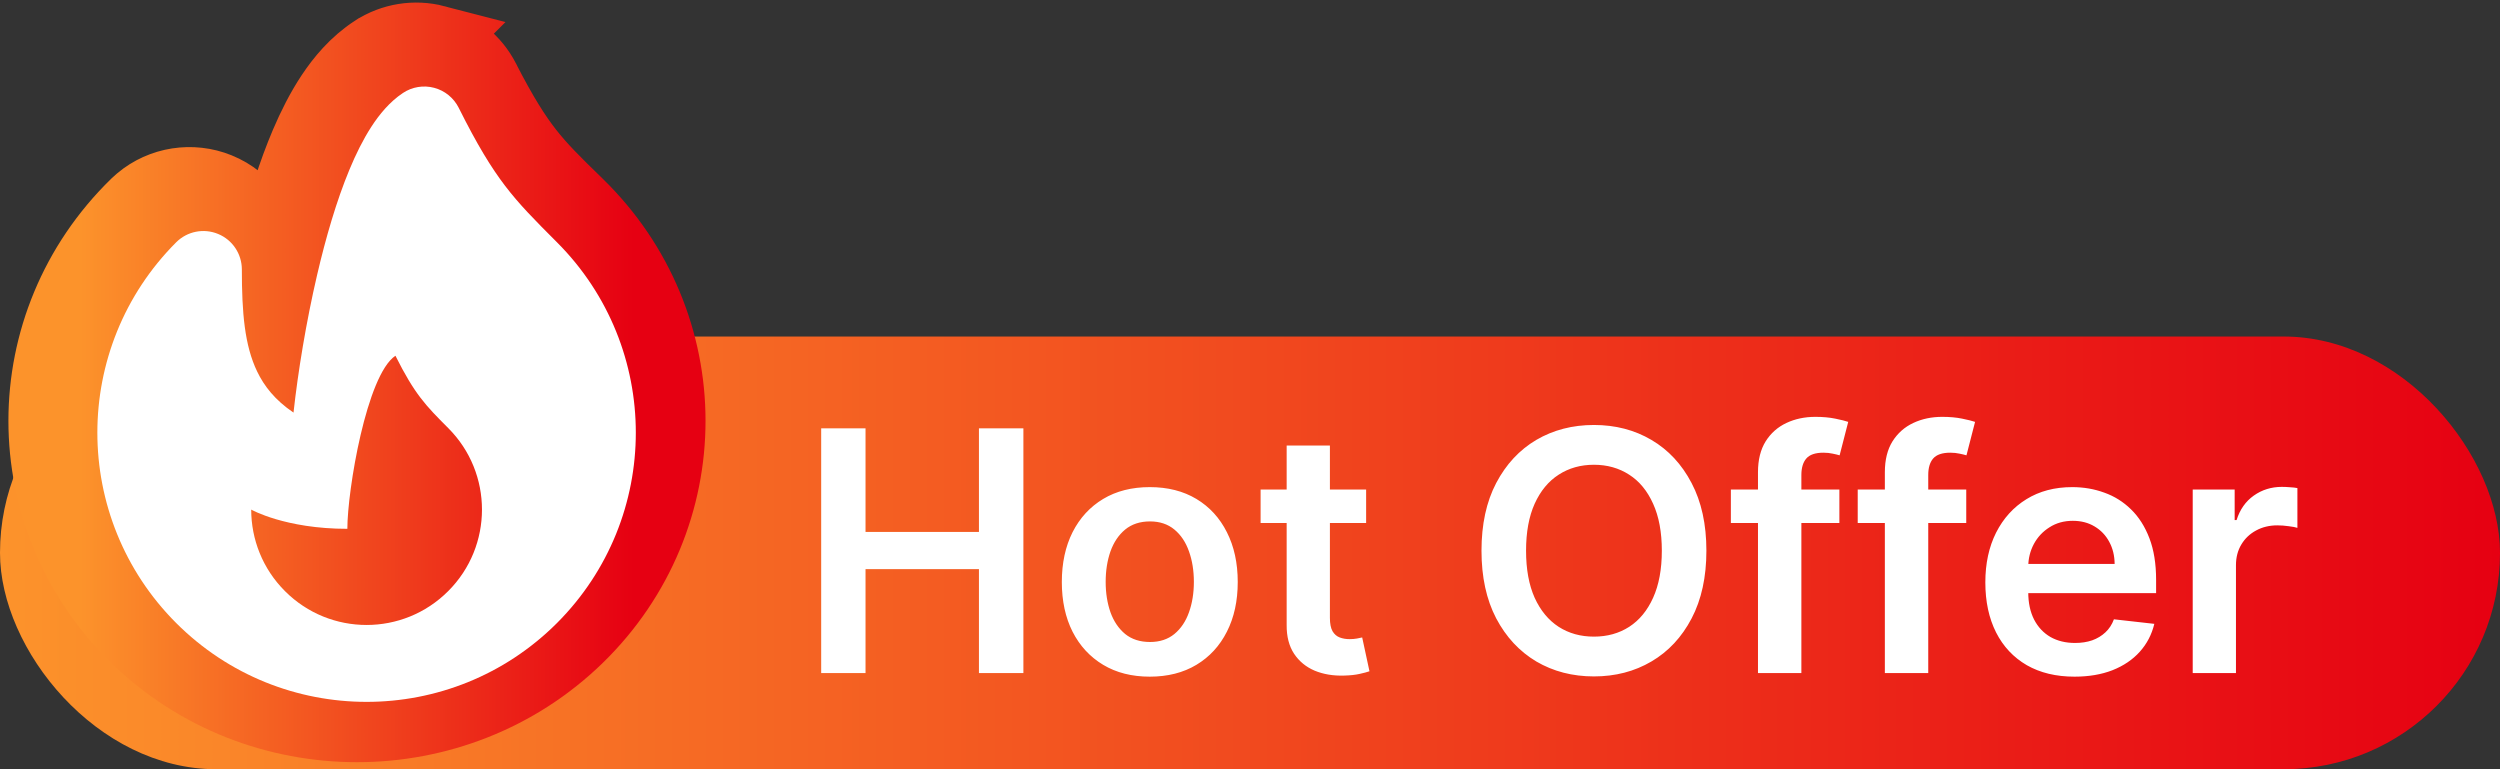
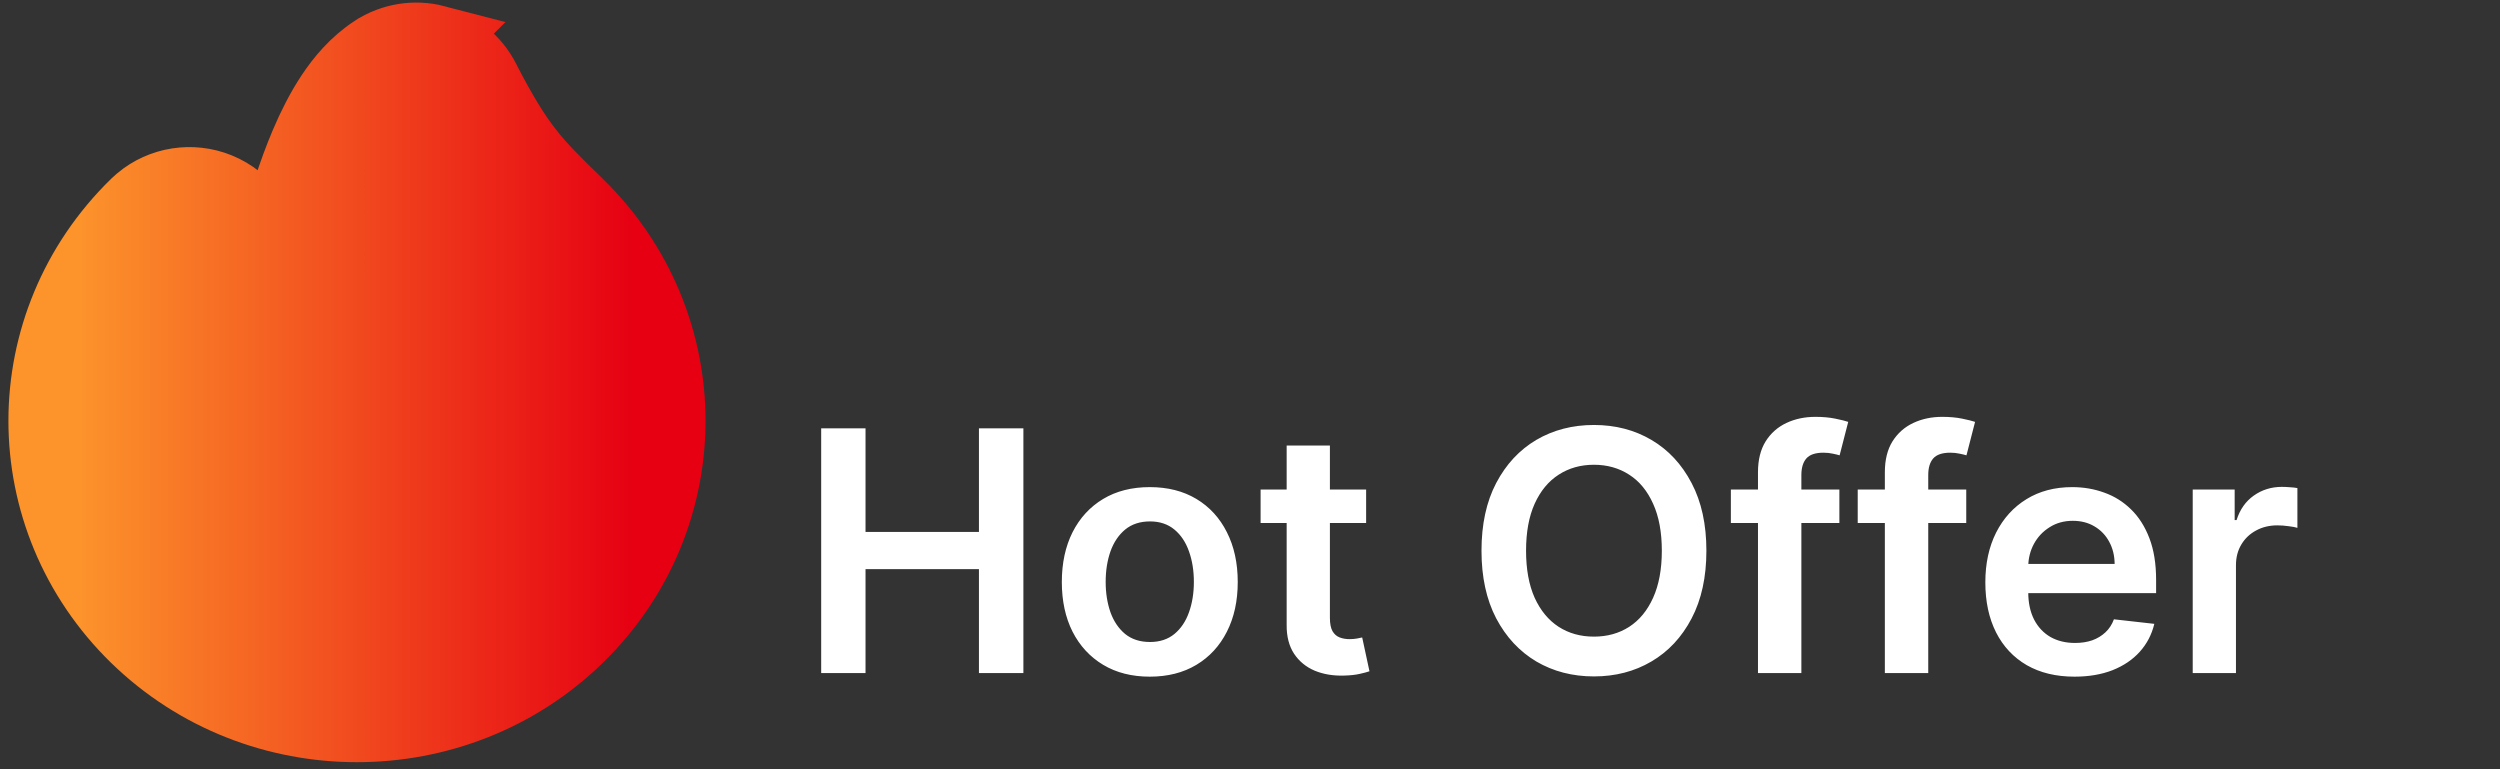
<svg xmlns="http://www.w3.org/2000/svg" width="104" height="32" viewBox="0 0 104 32" fill="none">
  <rect x="0" y="0" width="104" height="32" fill="#333333" stroke="none" />
-   <rect y="14" width="104" height="18" rx="9" fill="url(#paint0_linear_10283_2559)" />
  <path d="M34.161 28V17.818H36.006V22.129H40.724V17.818H42.573V28H40.724V23.675H36.006V28H34.161ZM47.831 28.149C47.085 28.149 46.439 27.985 45.892 27.657C45.345 27.329 44.921 26.87 44.619 26.28C44.321 25.69 44.172 25 44.172 24.212C44.172 23.423 44.321 22.732 44.619 22.139C44.921 21.545 45.345 21.084 45.892 20.756C46.439 20.428 47.085 20.264 47.831 20.264C48.577 20.264 49.223 20.428 49.77 20.756C50.317 21.084 50.739 21.545 51.038 22.139C51.339 22.732 51.49 23.423 51.49 24.212C51.49 25 51.339 25.69 51.038 26.28C50.739 26.87 50.317 27.329 49.77 27.657C49.223 27.985 48.577 28.149 47.831 28.149ZM47.841 26.707C48.245 26.707 48.583 26.596 48.855 26.374C49.127 26.149 49.329 25.847 49.462 25.47C49.597 25.092 49.665 24.671 49.665 24.207C49.665 23.739 49.597 23.317 49.462 22.939C49.329 22.558 49.127 22.255 48.855 22.029C48.583 21.804 48.245 21.691 47.841 21.691C47.426 21.691 47.082 21.804 46.807 22.029C46.535 22.255 46.331 22.558 46.195 22.939C46.063 23.317 45.996 23.739 45.996 24.207C45.996 24.671 46.063 25.092 46.195 25.47C46.331 25.847 46.535 26.149 46.807 26.374C47.082 26.596 47.426 26.707 47.841 26.707ZM56.831 20.364V21.756H52.441V20.364H56.831ZM53.525 18.534H55.324V25.703C55.324 25.945 55.361 26.131 55.434 26.26C55.51 26.386 55.609 26.472 55.732 26.518C55.855 26.565 55.99 26.588 56.14 26.588C56.252 26.588 56.355 26.58 56.448 26.563C56.544 26.547 56.617 26.532 56.667 26.518L56.97 27.925C56.874 27.959 56.736 27.995 56.557 28.035C56.382 28.075 56.166 28.098 55.911 28.104C55.46 28.118 55.054 28.05 54.693 27.901C54.332 27.748 54.045 27.513 53.833 27.195C53.624 26.876 53.521 26.479 53.525 26.001V18.534ZM70.986 22.909C70.986 24.006 70.781 24.946 70.37 25.728C69.962 26.507 69.405 27.104 68.699 27.518C67.996 27.932 67.199 28.139 66.308 28.139C65.416 28.139 64.618 27.932 63.911 27.518C63.209 27.1 62.652 26.502 62.241 25.723C61.833 24.941 61.63 24.003 61.63 22.909C61.63 21.812 61.833 20.874 62.241 20.095C62.652 19.313 63.209 18.715 63.911 18.3C64.618 17.886 65.416 17.679 66.308 17.679C67.199 17.679 67.996 17.886 68.699 18.3C69.405 18.715 69.962 19.313 70.37 20.095C70.781 20.874 70.986 21.812 70.986 22.909ZM69.132 22.909C69.132 22.137 69.011 21.486 68.769 20.955C68.53 20.422 68.199 20.019 67.774 19.747C67.35 19.472 66.861 19.334 66.308 19.334C65.754 19.334 65.265 19.472 64.841 19.747C64.417 20.019 64.084 20.422 63.842 20.955C63.603 21.486 63.484 22.137 63.484 22.909C63.484 23.681 63.603 24.334 63.842 24.868C64.084 25.398 64.417 25.801 64.841 26.076C65.265 26.348 65.754 26.484 66.308 26.484C66.861 26.484 67.35 26.348 67.774 26.076C68.199 25.801 68.53 25.398 68.769 24.868C69.011 24.334 69.132 23.681 69.132 22.909ZM76.518 20.364V21.756H72.004V20.364H76.518ZM73.132 28V19.643C73.132 19.129 73.239 18.701 73.451 18.36C73.666 18.019 73.954 17.764 74.316 17.595C74.677 17.425 75.078 17.341 75.519 17.341C75.831 17.341 76.107 17.366 76.349 17.416C76.591 17.465 76.77 17.51 76.886 17.55L76.528 18.942C76.452 18.919 76.356 18.895 76.24 18.872C76.124 18.846 75.995 18.832 75.852 18.832C75.517 18.832 75.28 18.914 75.141 19.076C75.005 19.235 74.937 19.464 74.937 19.762V28H73.132ZM81.796 20.364V21.756H77.281V20.364H81.796ZM78.41 28V19.643C78.41 19.129 78.516 18.701 78.728 18.36C78.944 18.019 79.232 17.764 79.593 17.595C79.954 17.425 80.355 17.341 80.796 17.341C81.108 17.341 81.385 17.366 81.626 17.416C81.868 17.465 82.047 17.51 82.163 17.55L81.805 18.942C81.729 18.919 81.633 18.895 81.517 18.872C81.401 18.846 81.272 18.832 81.129 18.832C80.795 18.832 80.558 18.914 80.418 19.076C80.282 19.235 80.215 19.464 80.215 19.762V28H78.41ZM86.299 28.149C85.533 28.149 84.872 27.99 84.315 27.672C83.761 27.35 83.335 26.896 83.037 26.31C82.739 25.72 82.59 25.025 82.59 24.227C82.59 23.441 82.739 22.752 83.037 22.158C83.339 21.562 83.76 21.098 84.3 20.766C84.84 20.432 85.475 20.264 86.204 20.264C86.675 20.264 87.119 20.34 87.537 20.493C87.957 20.642 88.329 20.874 88.65 21.189C88.975 21.504 89.23 21.905 89.416 22.392C89.601 22.876 89.694 23.453 89.694 24.122V24.674H83.435V23.461H87.969C87.966 23.116 87.891 22.81 87.745 22.541C87.6 22.269 87.396 22.056 87.134 21.9C86.875 21.744 86.574 21.666 86.229 21.666C85.861 21.666 85.538 21.756 85.26 21.935C84.981 22.11 84.764 22.342 84.608 22.631C84.456 22.916 84.378 23.229 84.375 23.57V24.629C84.375 25.073 84.456 25.454 84.618 25.773C84.781 26.088 85.008 26.329 85.299 26.499C85.591 26.664 85.932 26.747 86.323 26.747C86.585 26.747 86.822 26.711 87.034 26.638C87.246 26.562 87.43 26.451 87.586 26.305C87.742 26.159 87.86 25.978 87.939 25.763L89.62 25.952C89.513 26.396 89.311 26.784 89.013 27.115C88.718 27.443 88.34 27.698 87.879 27.881C87.419 28.06 86.892 28.149 86.299 28.149ZM91.217 28V20.364H92.962V21.636H93.041C93.18 21.195 93.419 20.856 93.757 20.617C94.099 20.375 94.488 20.254 94.925 20.254C95.025 20.254 95.136 20.259 95.259 20.269C95.385 20.276 95.489 20.287 95.572 20.304V21.959C95.496 21.933 95.375 21.91 95.209 21.89C95.046 21.867 94.889 21.855 94.737 21.855C94.409 21.855 94.114 21.926 93.852 22.069C93.593 22.208 93.389 22.402 93.24 22.651C93.091 22.899 93.016 23.186 93.016 23.511V28H91.217Z" fill="white" />
  <path d="M15.587 2.117C16.334 1.633 17.254 1.485 18.115 1.709L18.114 1.71C18.922 1.919 19.616 2.438 20.038 3.158L20.118 3.304L20.119 3.307C20.887 4.803 21.43 5.653 21.948 6.314C22.481 6.994 23.047 7.558 24.028 8.511L24.029 8.512C26.57 10.989 27.85 14.249 27.85 17.507C27.85 20.766 26.57 24.025 24.029 26.502V26.502C18.955 31.442 10.745 31.442 5.671 26.502V26.502C3.13 24.025 1.85 20.766 1.85 17.507C1.85 14.249 3.13 10.989 5.671 8.512L5.845 8.355C6.74 7.605 7.985 7.412 9.07 7.85H9.069C10.237 8.319 11.022 9.445 11.022 10.718C11.022 11.056 11.028 11.368 11.039 11.656C11.115 11.3 11.194 10.946 11.279 10.594L11.426 9.998C11.781 8.602 12.216 7.2 12.736 5.981C13.034 5.281 13.385 4.582 13.802 3.954C14.205 3.347 14.779 2.641 15.584 2.118L15.587 2.117Z" fill="url(#paint1_linear_10283_2559)" stroke="url(#paint2_linear_10283_2559)" stroke-width="3" />
-   <path fill-rule="evenodd" clip-rule="evenodd" d="M18.061 3.653C18.504 3.77 18.875 4.072 19.082 4.483C19.855 6.031 20.432 6.97 21.013 7.732C21.602 8.503 22.223 9.133 23.17 10.079C25.355 12.266 26.45 15.135 26.45 17.999C26.45 20.863 25.355 23.732 23.17 25.919C18.796 30.291 11.704 30.291 7.33 25.919C5.144 23.732 4.05 20.863 4.05 17.999C4.05 15.135 5.144 12.266 7.33 10.079C7.788 9.621 8.476 9.485 9.074 9.733C9.672 9.979 10.061 10.563 10.061 11.21C10.061 13.002 10.173 14.367 10.698 15.456C10.986 16.055 11.435 16.64 12.21 17.164C12.396 15.466 12.735 13.397 13.192 11.435C13.552 9.89 14 8.348 14.535 7.061C14.802 6.416 15.104 5.805 15.447 5.275C15.78 4.76 16.208 4.237 16.762 3.868C17.144 3.613 17.618 3.535 18.061 3.653ZM18.643 24.592C16.77 26.468 13.73 26.468 11.856 24.592C10.919 23.656 10.45 22.427 10.45 21.199C10.45 21.199 11.856 21.999 14.45 21.999C14.45 20.399 15.25 15.599 16.45 14.799C17.25 16.399 17.707 16.868 18.643 17.805C19.581 18.741 20.05 19.97 20.05 21.199C20.05 22.427 19.581 23.656 18.643 24.592Z" fill="white" />
  <defs>
    <linearGradient id="paint0_linear_10283_2559" x1="0" y1="23" x2="104" y2="23" gradientUnits="userSpaceOnUse">
      <stop stop-color="#FC932B" />
      <stop offset="1" stop-color="#E60012" />
    </linearGradient>
    <linearGradient id="paint1_linear_10283_2559" x1="3.35" y1="15.907" x2="26.35" y2="15.907" gradientUnits="userSpaceOnUse">
      <stop stop-color="#FC932B" />
      <stop offset="1" stop-color="#E60012" />
    </linearGradient>
    <linearGradient id="paint2_linear_10283_2559" x1="3.35" y1="15.907" x2="26.35" y2="15.907" gradientUnits="userSpaceOnUse">
      <stop stop-color="#FC932B" />
      <stop offset="1" stop-color="#E60012" />
    </linearGradient>
  </defs>
</svg>